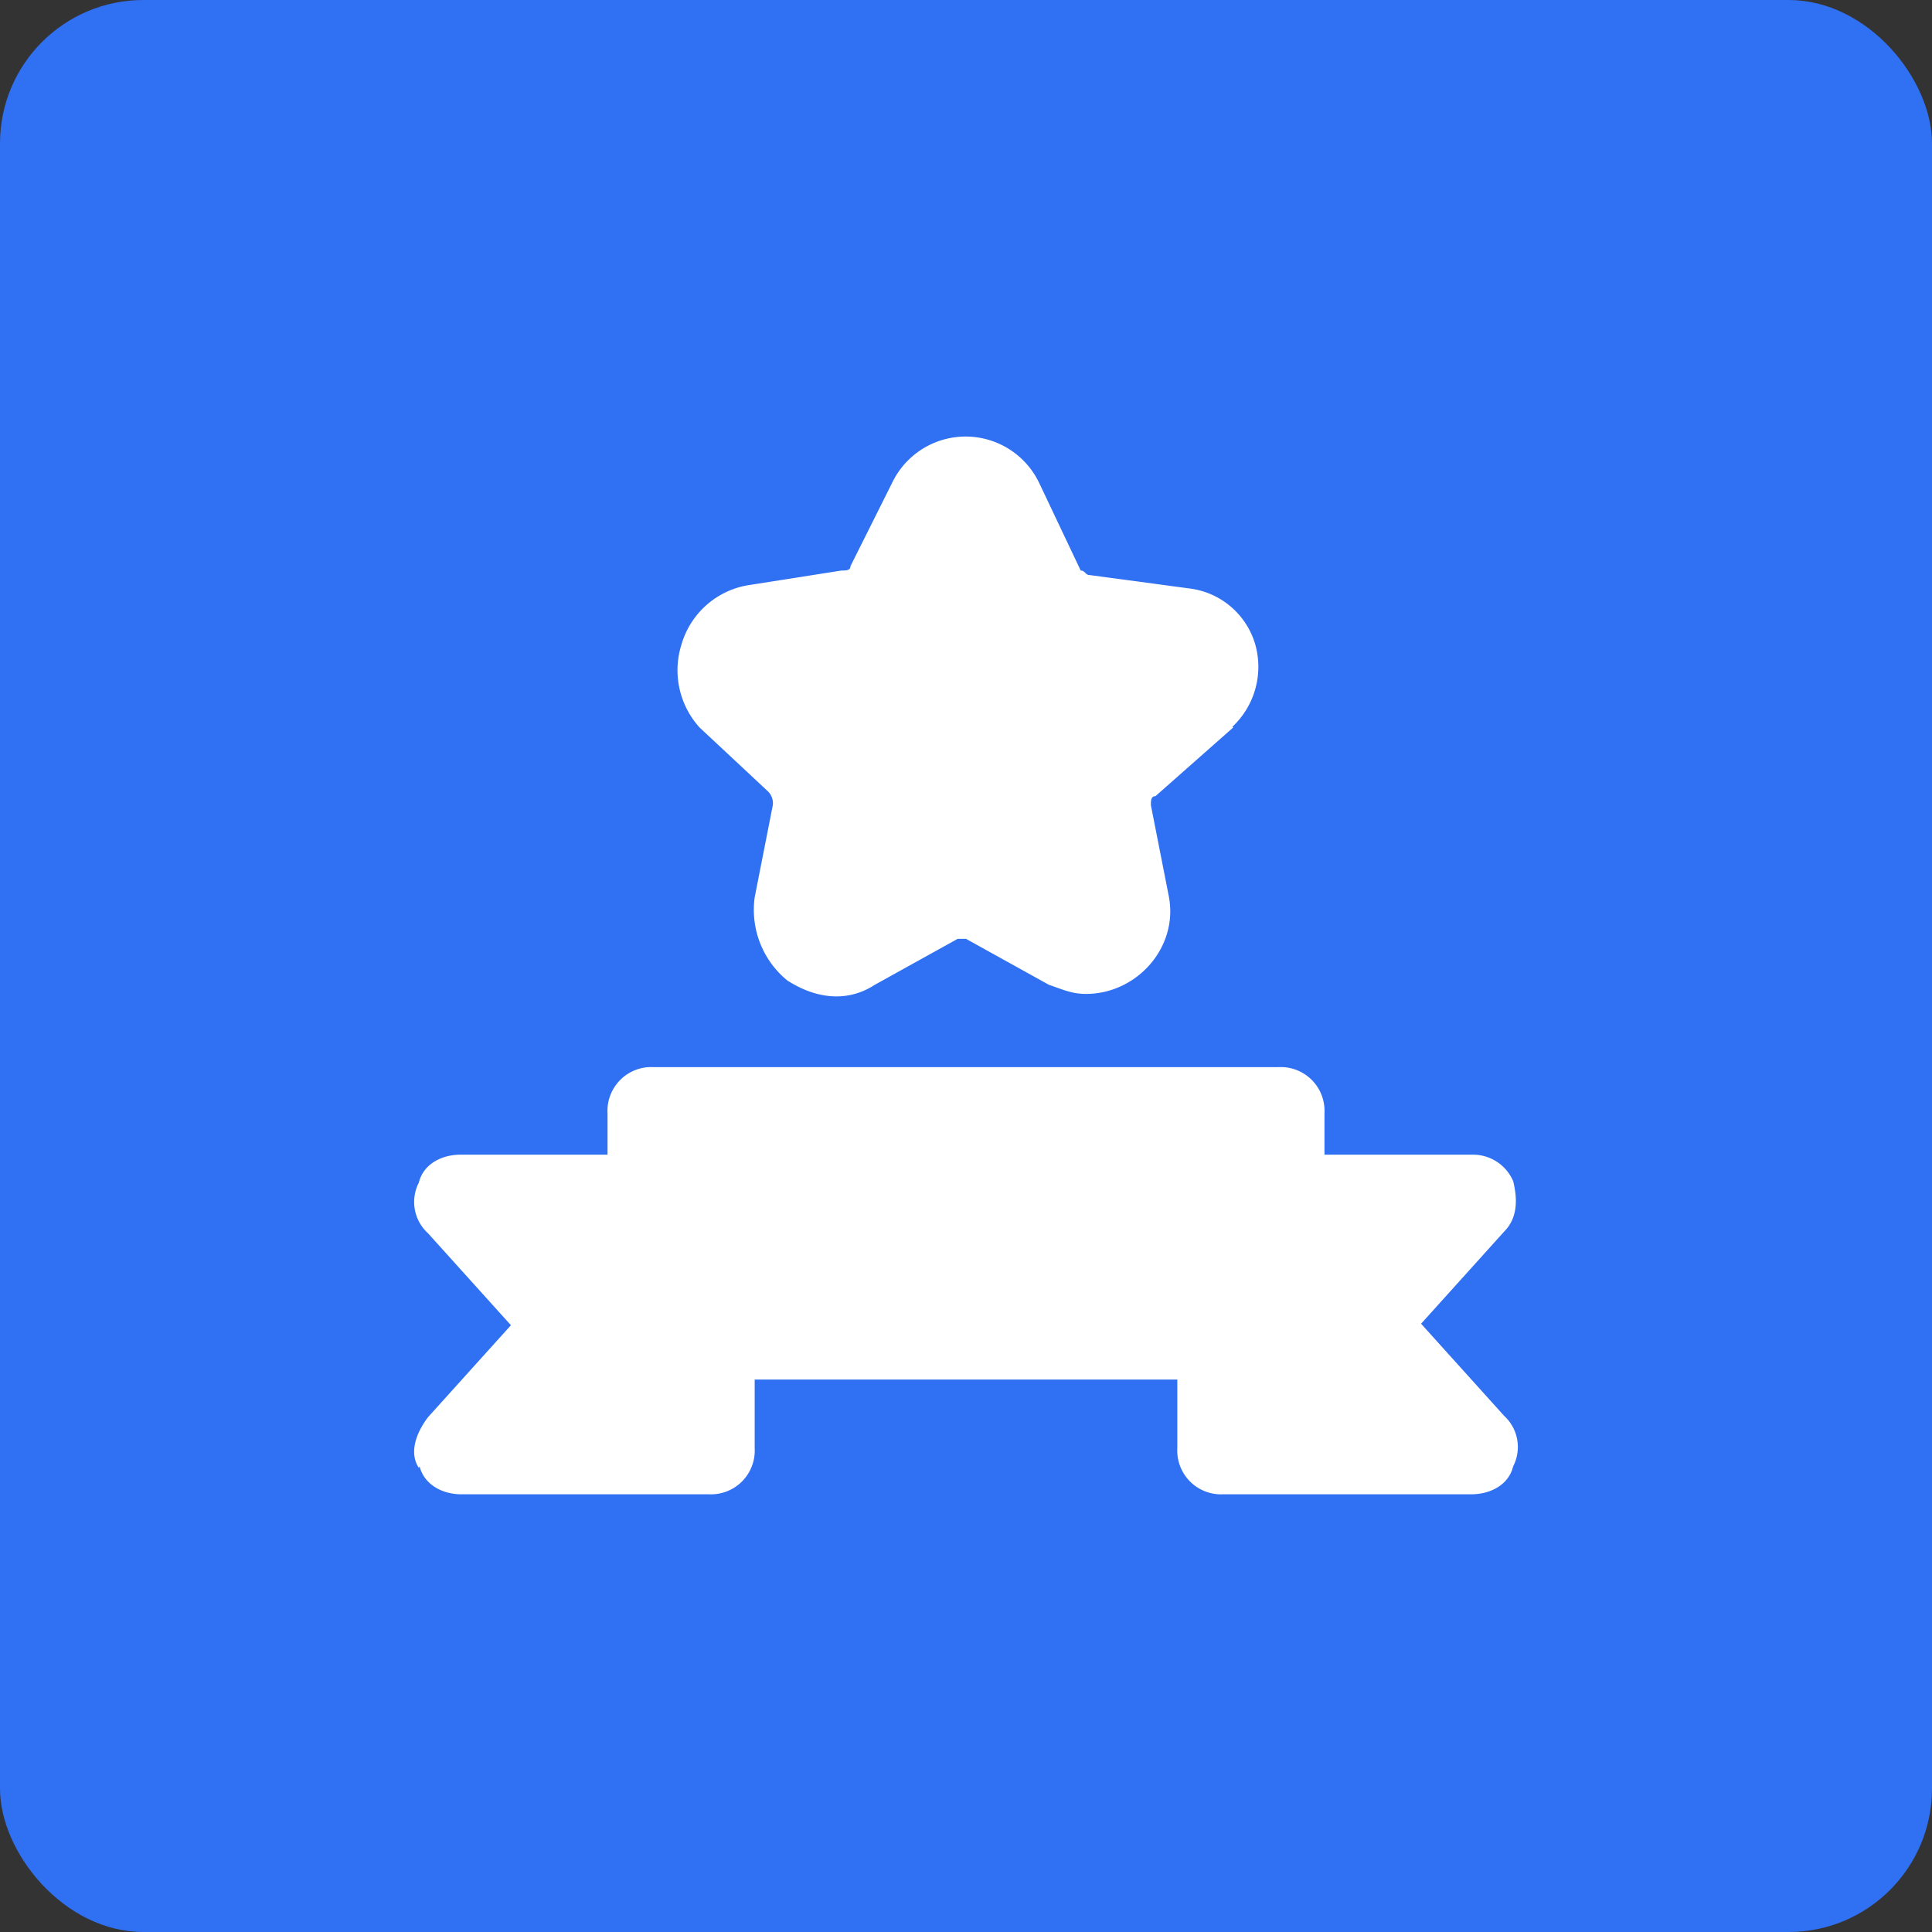
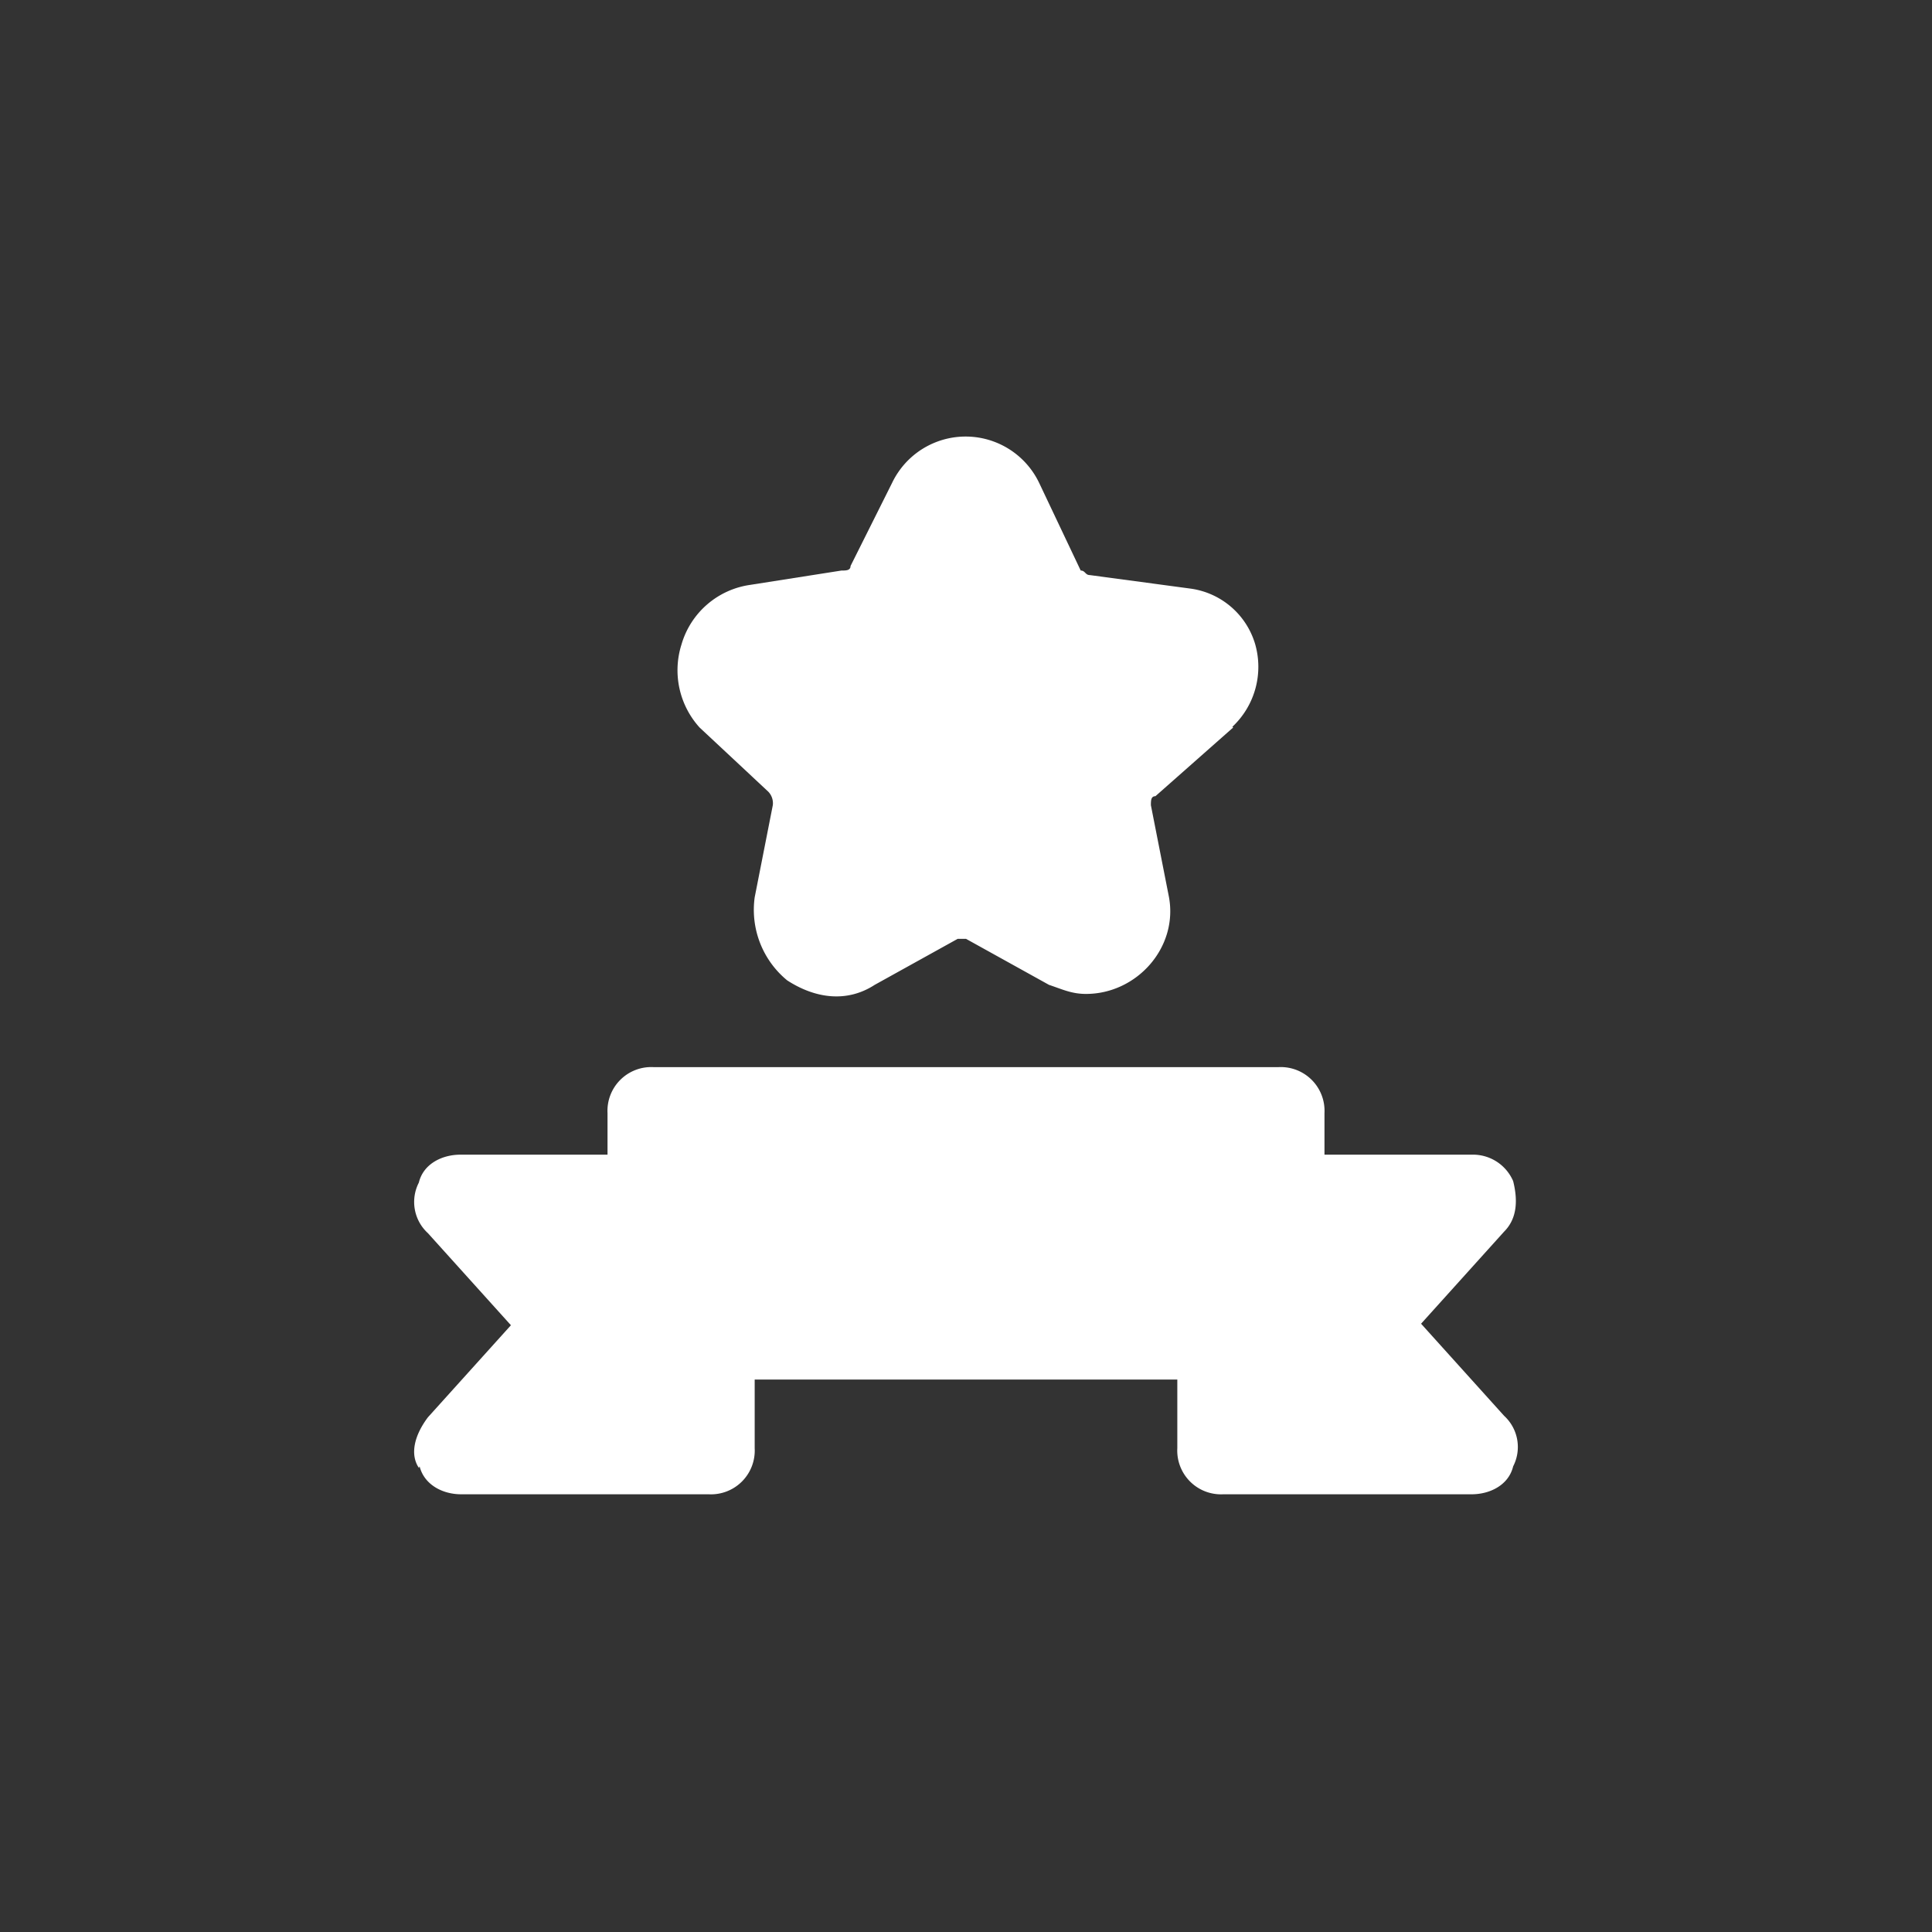
<svg xmlns="http://www.w3.org/2000/svg" viewBox="0 0 256 256">
  <rect x="0" y="0" width="256" height="256" fill="#333333" stroke="none" />
  <defs>
    <style>.cls-1{fill:#3070f2;}.cls-2{fill:#fff;}</style>
  </defs>
  <title>icon_i04_swb</title>
  <g id="图层_2" data-name="图层 2">
    <g id="图层_1-2" data-name="图层 1">
-       <rect class="cls-1" width="256" height="256" rx="19" ry="19" />
      <path class="cls-2" d="M55.6,194.3c.6,2.4,3,3.7,5.5,3.7H93.9a5.8,5.8,0,0,0,6.1-6.1v-9.1h56v9.1a5.8,5.8,0,0,0,6.1,6.1H195c2.4,0,4.9-1.2,5.5-3.7a5.6,5.6,0,0,0-1.2-6.7l-11-12.2,11-12.2c1.8-1.8,1.8-4.3,1.2-6.7A5.8,5.8,0,0,0,195,153H175.5v-5.5a5.8,5.8,0,0,0-6.1-6.1H86.6a5.8,5.8,0,0,0-6.1,6.1V153H61c-2.4,0-4.9,1.2-5.5,3.7a5.6,5.6,0,0,0,1.2,6.7l11,12.2-11,12.2c-1.8,2.4-2.4,4.9-1.2,6.7Zm107.7-98a10.9,10.9,0,0,0,3-11,10.4,10.4,0,0,0-8.5-7.3l-13.4-1.8c-.6,0-.6-.6-1.2-.6l-5.5-11.6a10.8,10.8,0,0,0-19.5,0l-5.5,11c0,.6-.6.6-1.2.6L99.4,77.5a11.1,11.1,0,0,0-9.1,7.9,11.3,11.3,0,0,0,2.4,11l9.1,8.5a2.2,2.2,0,0,1,.6,1.8L100,118.9a12.1,12.1,0,0,0,4.3,11c3.7,2.4,7.9,3,11.6.6l11-6.1H128l11,6.1c1.8.6,3,1.2,4.9,1.2,6.7,0,12.2-6.1,11-12.8l-2.4-12.2c0-.6,0-1.2.6-1.2l10.3-9.1Z" />
    </g>
  </g>
</svg>